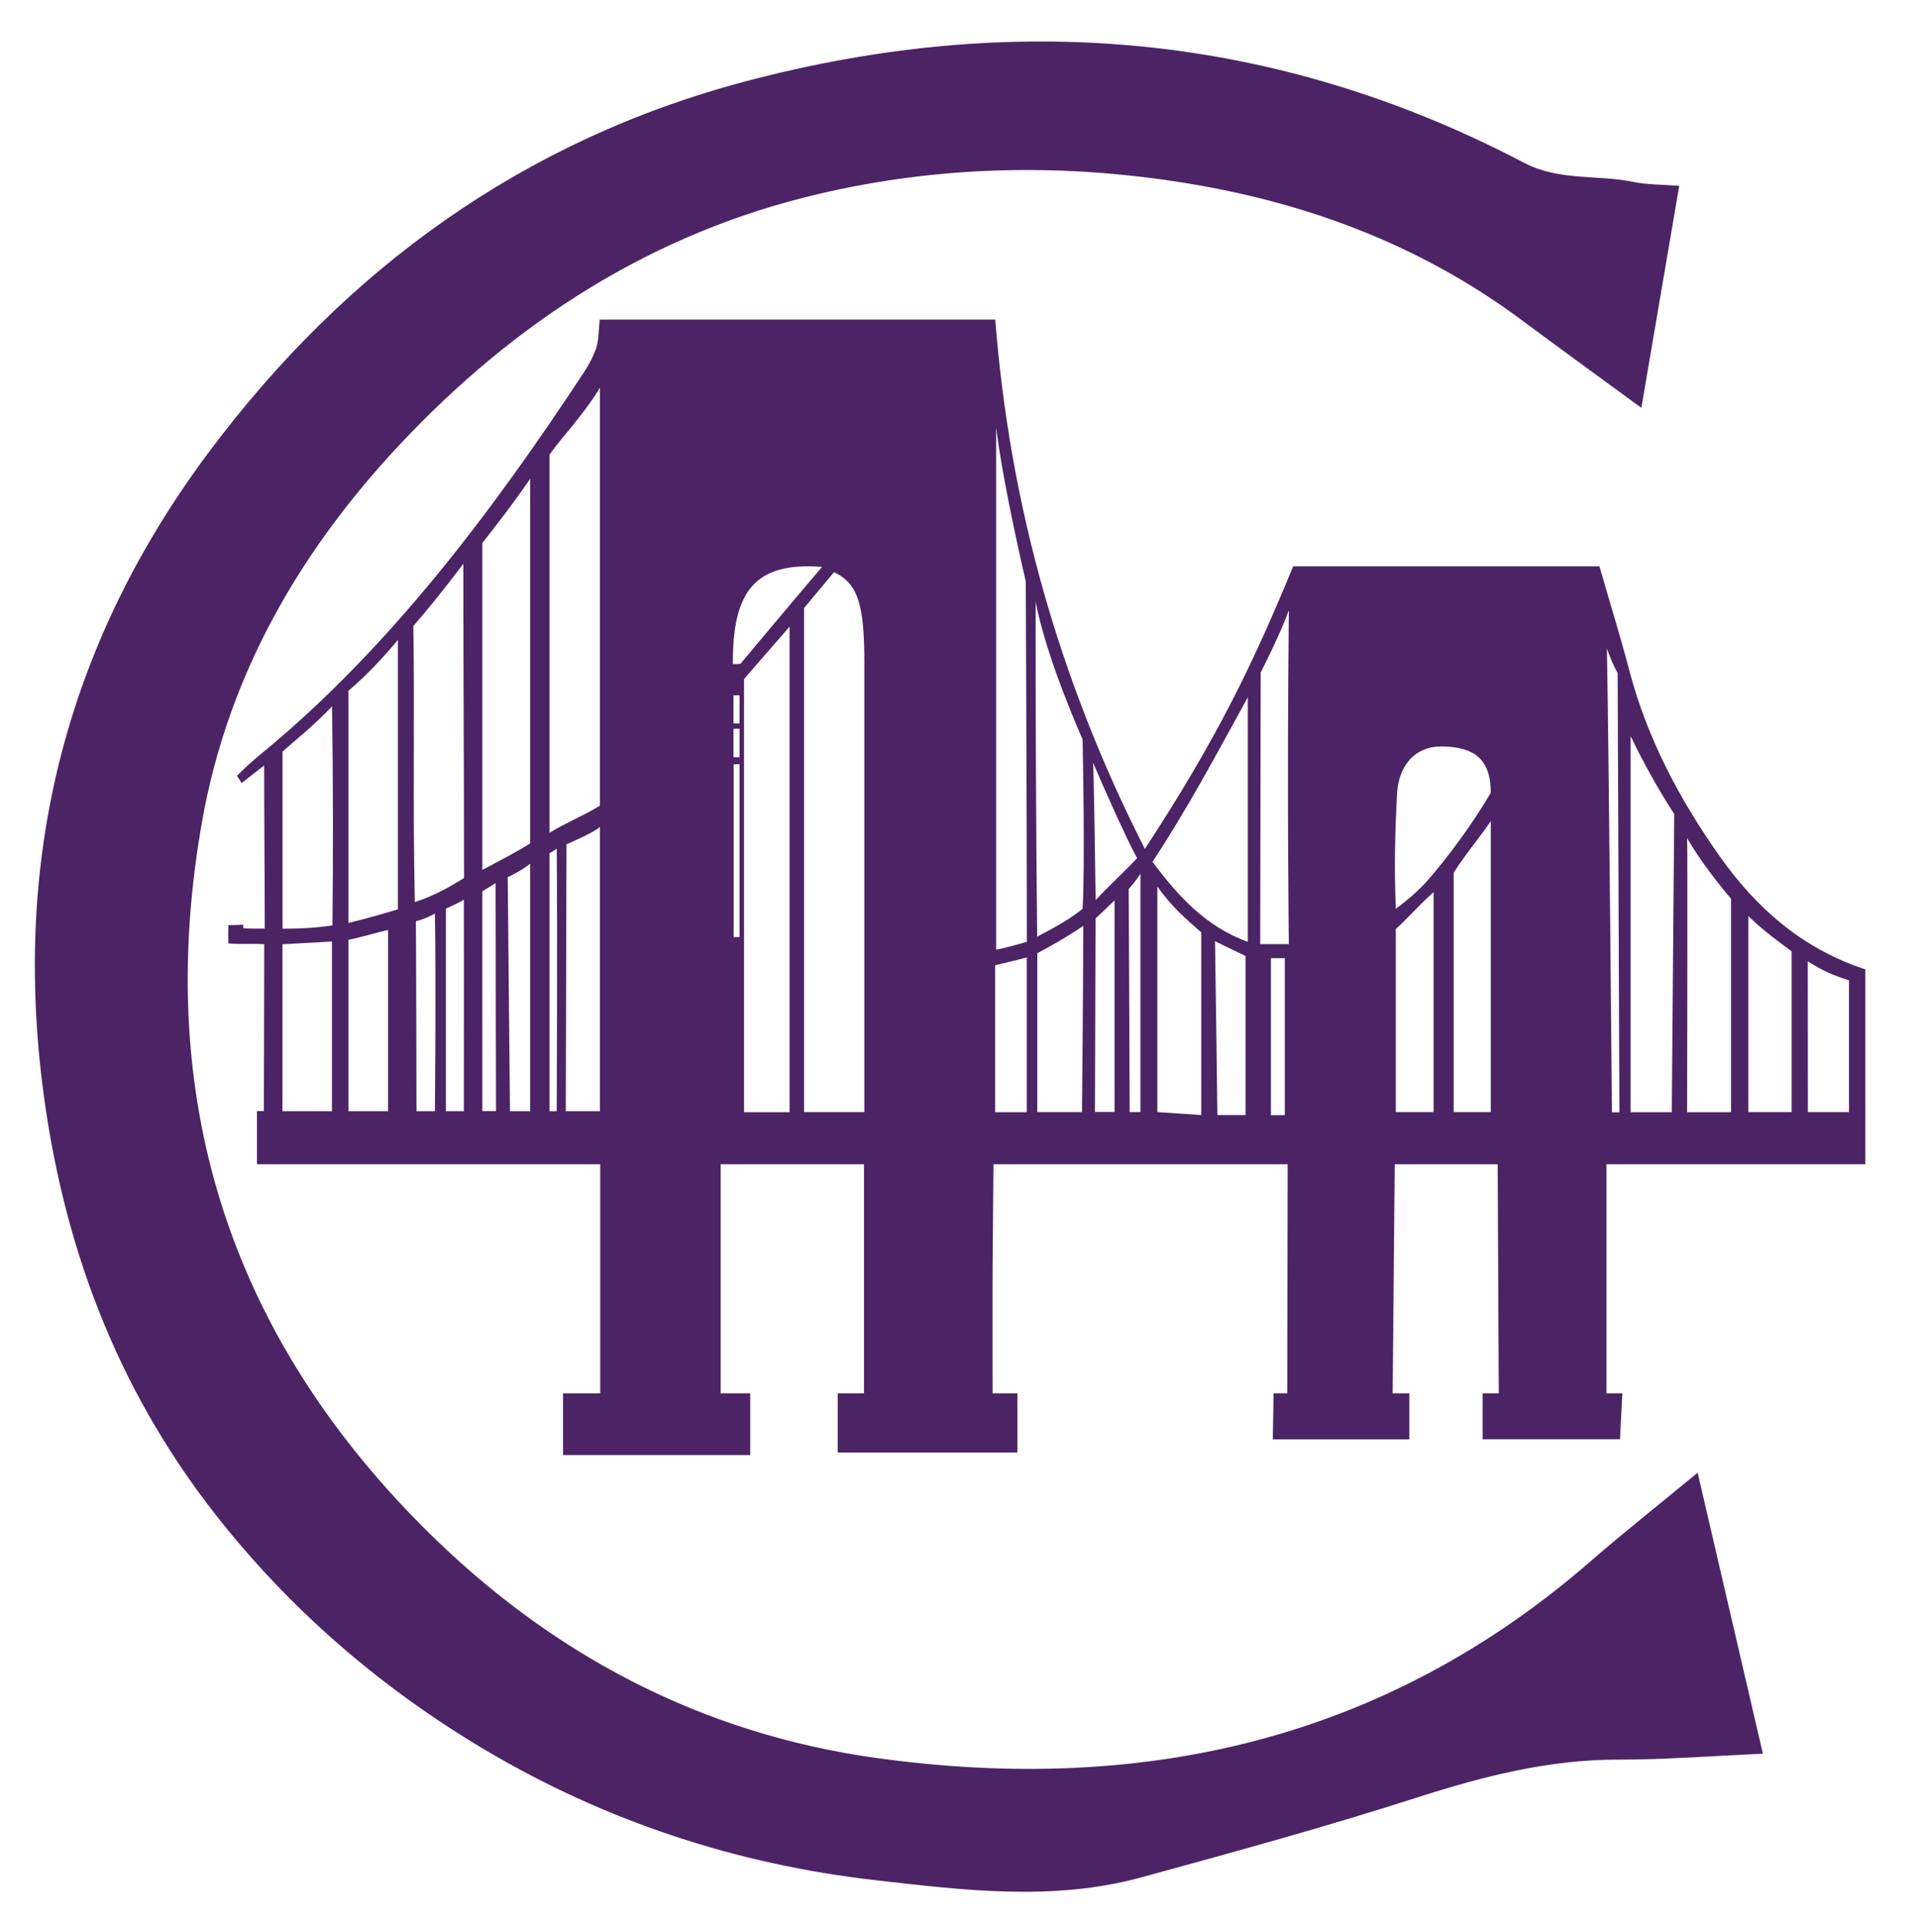
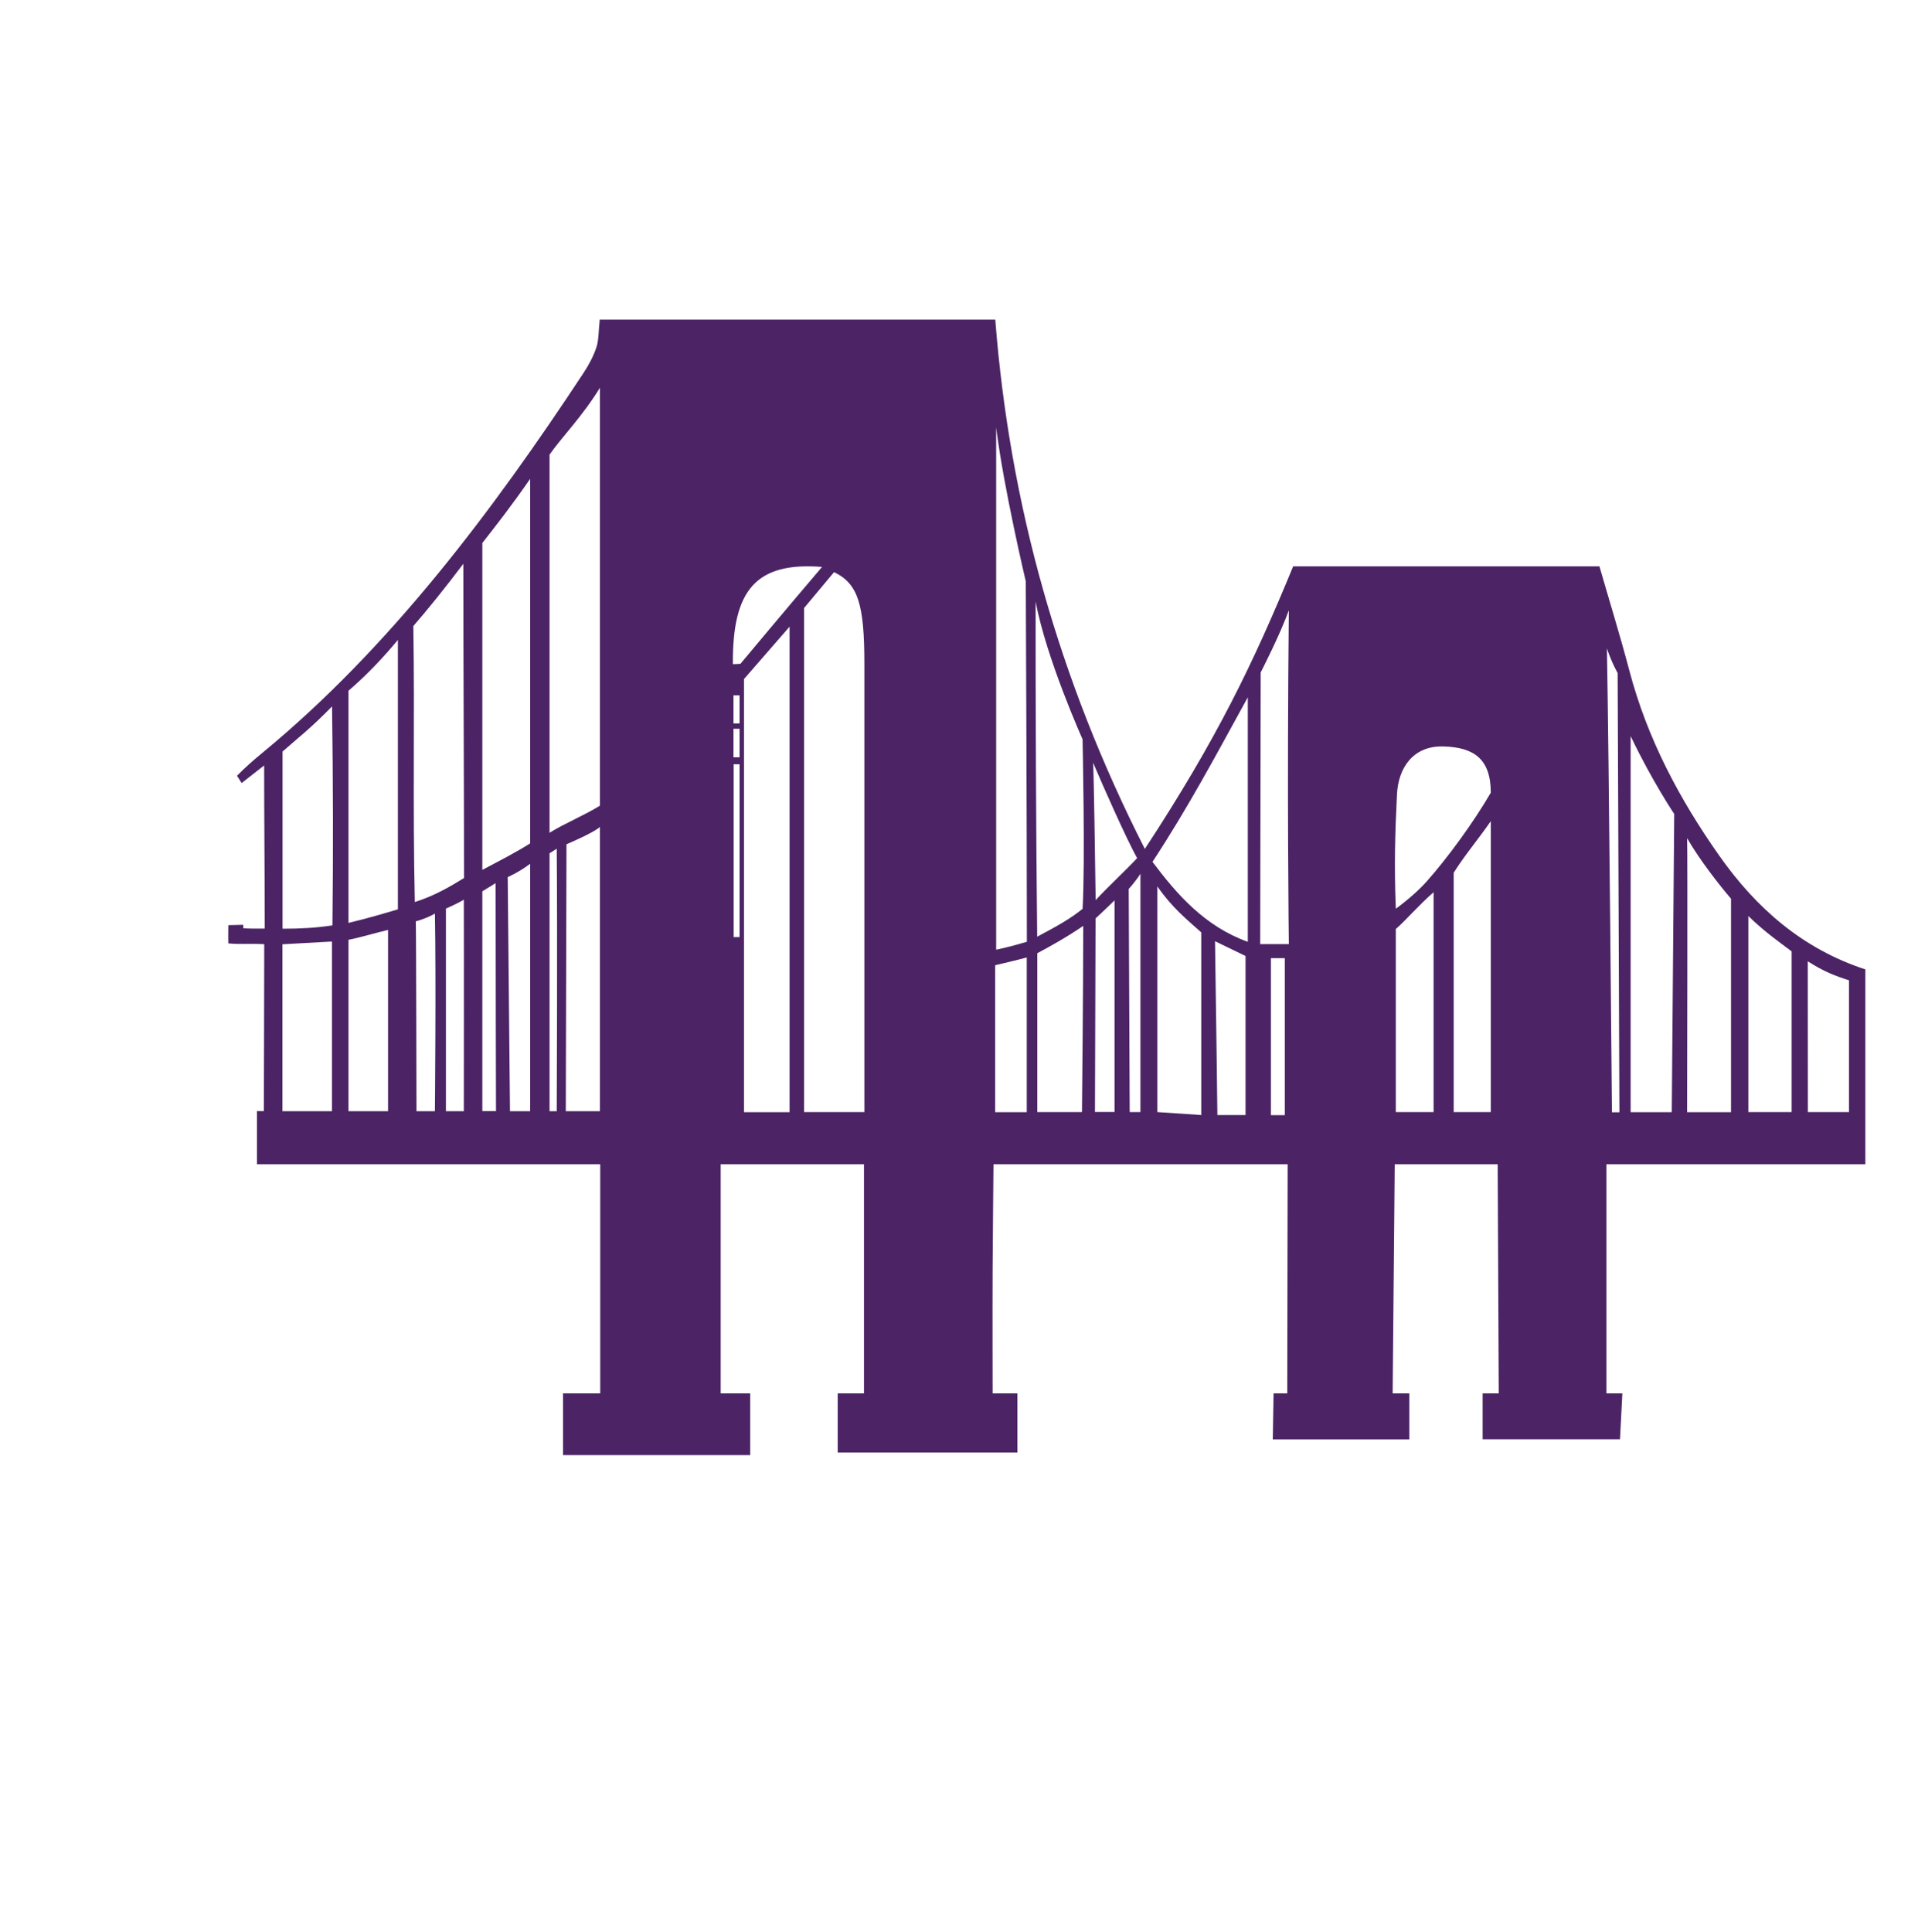
<svg xmlns="http://www.w3.org/2000/svg" version="1.1" viewBox="0 0 194.89 196.28">
  <defs>
    <style>
      .cls-1 {
        fill: #4c2465;
      }
    </style>
  </defs>
  <g>
    <g id="Layer_2">
      <path class="cls-1" d="M60.96,32.47h40.17c1.46,18.73,6.44,36.56,15.2,53.78,7.36-11.23,11.03-18.9,15.07-28.71h31.12c.99,3.44,2.09,6.99,3.04,10.59,1.81,6.89,5.09,13.07,9.16,18.84,3.72,5.28,8.44,9.44,14.82,11.52v19.8h-26.31v23.28h1.62l-.24,4.66h-13.96v-4.66h1.64l-.11-23.28h-10.46l-.21,23.28h1.69v4.67h-13.87l.08-4.67h1.39l.04-23.28h-29.89s-.07,7.07-.09,10.66c-.02,3.65,0,12.62,0,12.62h2.52v6.01h-18.26v-6.01h2.67v-23.28h-14.56v23.28h3v6.27h-19.02v-6.27h3.78v-23.28H26.11v-5.4h.7s.04-13.31.04-16.96c-1.62-.08-2.37.04-3.65-.08-.02-.39,0-1.85,0-1.85l1.52-.04v.35c.57.05,1.44.04,2.18.04,0-5.59-.06-10.91-.06-16.58-.79.62-1.54,1.21-2.29,1.79-.12-.18-.34-.56-.47-.74.84-.86,1.67-1.58,2.59-2.34,12.98-10.69,23.41-24.61,32.59-38.54.54-.81,1.02-1.7,1.33-2.61.26-.78.22-1.65.35-2.86ZM151.48,80.54c0-3.44-1.72-4.62-4.83-4.7s-4.57,2.24-4.7,4.84c-.19,3.86-.3,7.08-.12,11.65,1.37-1.01,2.45-2,3.15-2.79,2.12-2.39,4.72-5.94,6.5-9ZM151.48,83.43c-1.22,1.78-2.56,3.34-3.77,5.24v24.32h3.77s0-28.87,0-29.56ZM87.83,112.99v-45.51c0-6.06-.63-8.17-3.08-9.35-.99,1.18-1.94,2.33-3.05,3.65v51.21h6.13ZM80.23,112.99v-49.32c-1.87,2.14-3.31,3.8-4.63,5.32v44.01h4.63ZM60.96,81.86v-42.46c-1.81,2.94-3.9,5.04-5.12,6.79v38.42c1.6-.99,3.44-1.72,5.12-2.75ZM53.87,85.68v-37.03c-1.95,2.82-3.46,4.73-4.86,6.52v33.21c1.93-1.02,3.31-1.72,4.86-2.69ZM42,63.62c.15,9.53-.07,17.98.15,28.03,2.05-.66,3.55-1.55,5-2.44,0-10.85-.07-20.7-.07-31.93-1.88,2.49-3.53,4.54-5.09,6.34ZM165.69,74.81v38.19h4.18l.25-30.3s-2.24-3.33-4.42-7.89ZM104.34,95.69c0-12.47-.11-36.63-.11-36.63,0,0-2.25-9.49-3.01-15.62v53.05c1.01-.21,1.8-.42,3.11-.8ZM35.41,70.18v23.59c1.9-.46,3.28-.86,5.02-1.38v-27.37c-1.41,1.69-3.05,3.47-5.02,5.16ZM117.11,87.57c2.5,3.33,5.32,6.55,9.68,8.12v-24.84c-3.28,5.96-6.02,11.13-9.68,16.71ZM110,92.35c.28-4.63,0-17.24,0-17.24,0,0-3.69-8.21-4.77-14-.01,9.44.04,23.71.16,34.06,2.09-1.11,3.34-1.81,4.6-2.82ZM28.71,76.36v18c1.82,0,3.32-.08,5.07-.34.08-7.66.07-14.12-.04-22.25-2.14,2.21-3.58,3.3-5.03,4.59ZM171.43,85.16c.06,1.06,0,27.84,0,27.84h4.46v-21.69c-1.19-1.39-3.19-3.94-4.46-6.15ZM130.97,61.98c-.92,2.56-2.87,6.34-2.87,6.34l-.05,27.6h2.91s-.2-15.28,0-33.94ZM117.6,90.06v22.93l4.46.3v-18.56c-1.49-1.33-2.95-2.5-4.46-4.67ZM177.65,93.07v19.92h4.4v-16.33c-1.27-.96-2.72-1.96-4.4-3.59ZM110.07,94.07c-1.71,1.17-3.36,2.08-4.67,2.78v16.14h4.54s.13-12.54.13-18.92ZM141.83,94.39v18.6h3.84v-22.34c-1.61,1.41-2.75,2.79-3.84,3.74ZM163.28,65.87c.21,11.5.51,47.14.51,47.14h.76l-.18-44.63s-.56-.94-1.09-2.5ZM60.96,84.02c-.63.59-3.4,1.76-3.4,1.76l-.07,27.12h3.47v-28.88ZM183.69,97.66c0,5.54.01,15.33.01,15.33h4.18v-13.39c-1.39-.44-2.57-.89-4.19-1.93ZM53.87,87.76c-1.22.92-2.28,1.35-2.28,1.35l.23,23.79h2.05v-25.14ZM33.73,95.66c-.99.06-3.87.21-5.03.28v16.96h5.03v-17.24ZM126.56,113.29v-16.16c-.8-.39-1.65-.8-3.1-1.5.1,6.1.24,17.66.24,17.66h2.86ZM83.53,57.6c-6.74-.53-9.12,2.38-9.06,9.88.27,0,.77-.04.77-.04,0,0,5.1-6.11,8.29-9.84ZM113.25,91.48c-1.06,1.04-1.93,1.83-1.93,1.83l-.06,19.67h1.99v-21.51ZM104.33,97.28c-1.19.32-2.38.59-3.21.79v14.93h3.21v-15.71ZM44.19,92.82c-.37.22-1.03.54-1.94.79.04.87.07,19.29.07,19.29h1.87s.13-13.56,0-20.08ZM50.36,89.73c-.54.33-1.35.83-1.35.83v22.33h1.39s-.04-14.64-.04-23.17ZM39.43,94.48c-1.22.29-3.19.87-4.02,1v17.42h4.02v-18.42ZM55.84,112.9h.73s.08-17.81,0-26.67c-.25.17-.73.46-.73.46v26.21ZM115.88,112.99v-24.21c-.54.84-1.19,1.54-1.19,1.54l.1,22.67h1.09ZM47.13,91.4c-.29.23-1.82.92-1.82.92v20.58h1.82s.02-15.73,0-21.5ZM115.54,87.18c-1.1-1.98-3.52-7.44-4.47-9.69.08,1.17.21,10.37.26,13.96,1.32-1.42,3.07-3.03,4.22-4.27ZM130.55,97.35c-.59,0-1.41,0-1.41,0v15.95h1.41v-15.95ZM74.55,95.21h.6v-17.56h-.6v17.56ZM75.15,70.65h-.62v2.85h.62v-2.85ZM74.53,76.94h.62v-2.9h-.62v2.9Z" />
-       <path class="cls-1" d="M170.63,18.87c-1.29,7.58-2.53,14.82-3.85,22.57-4.29-3.15-8.26-6.02-12.19-8.94-10.44-7.75-22.23-12.09-35.06-14.05-12.2-1.86-24.3-1.56-36.28,1.24-16.95,3.95-30.93,13-42.66,25.51-10.22,10.91-17.46,23.5-20.07,38.34-4.87,27.69,2.55,51.68,22.56,71.7,12.77,12.78,28.12,20.92,46.09,23.39,26.96,3.71,51.54-1.82,72.46-20.01,3.37-2.93,6.88-5.7,10.87-8.99,2.3,9.91,4.44,19.1,6.63,28.55-5.23.23-10,.61-14.77.6-7.06,0-13.69,1.71-20.34,3.84-9.27,2.98-18.68,5.56-28.08,8.13-8.94,2.44-18,1.3-26.99.28-14.11-1.61-27.38-5.98-39.56-13.18-10.66-6.31-19.96-14.33-27.58-24.08-10.04-12.86-15.5-27.48-17.51-43.64-2.95-23.76,2.7-45.18,16.98-64.27,13.83-18.49,31.83-31.58,54.39-37.57,27.34-7.26,53.92-4.99,79.17,8.24,3.6,1.89,7.48,1.19,11.17,1.96,1.35.28,2.76.25,4.61.39Z" />
    </g>
  </g>
</svg>